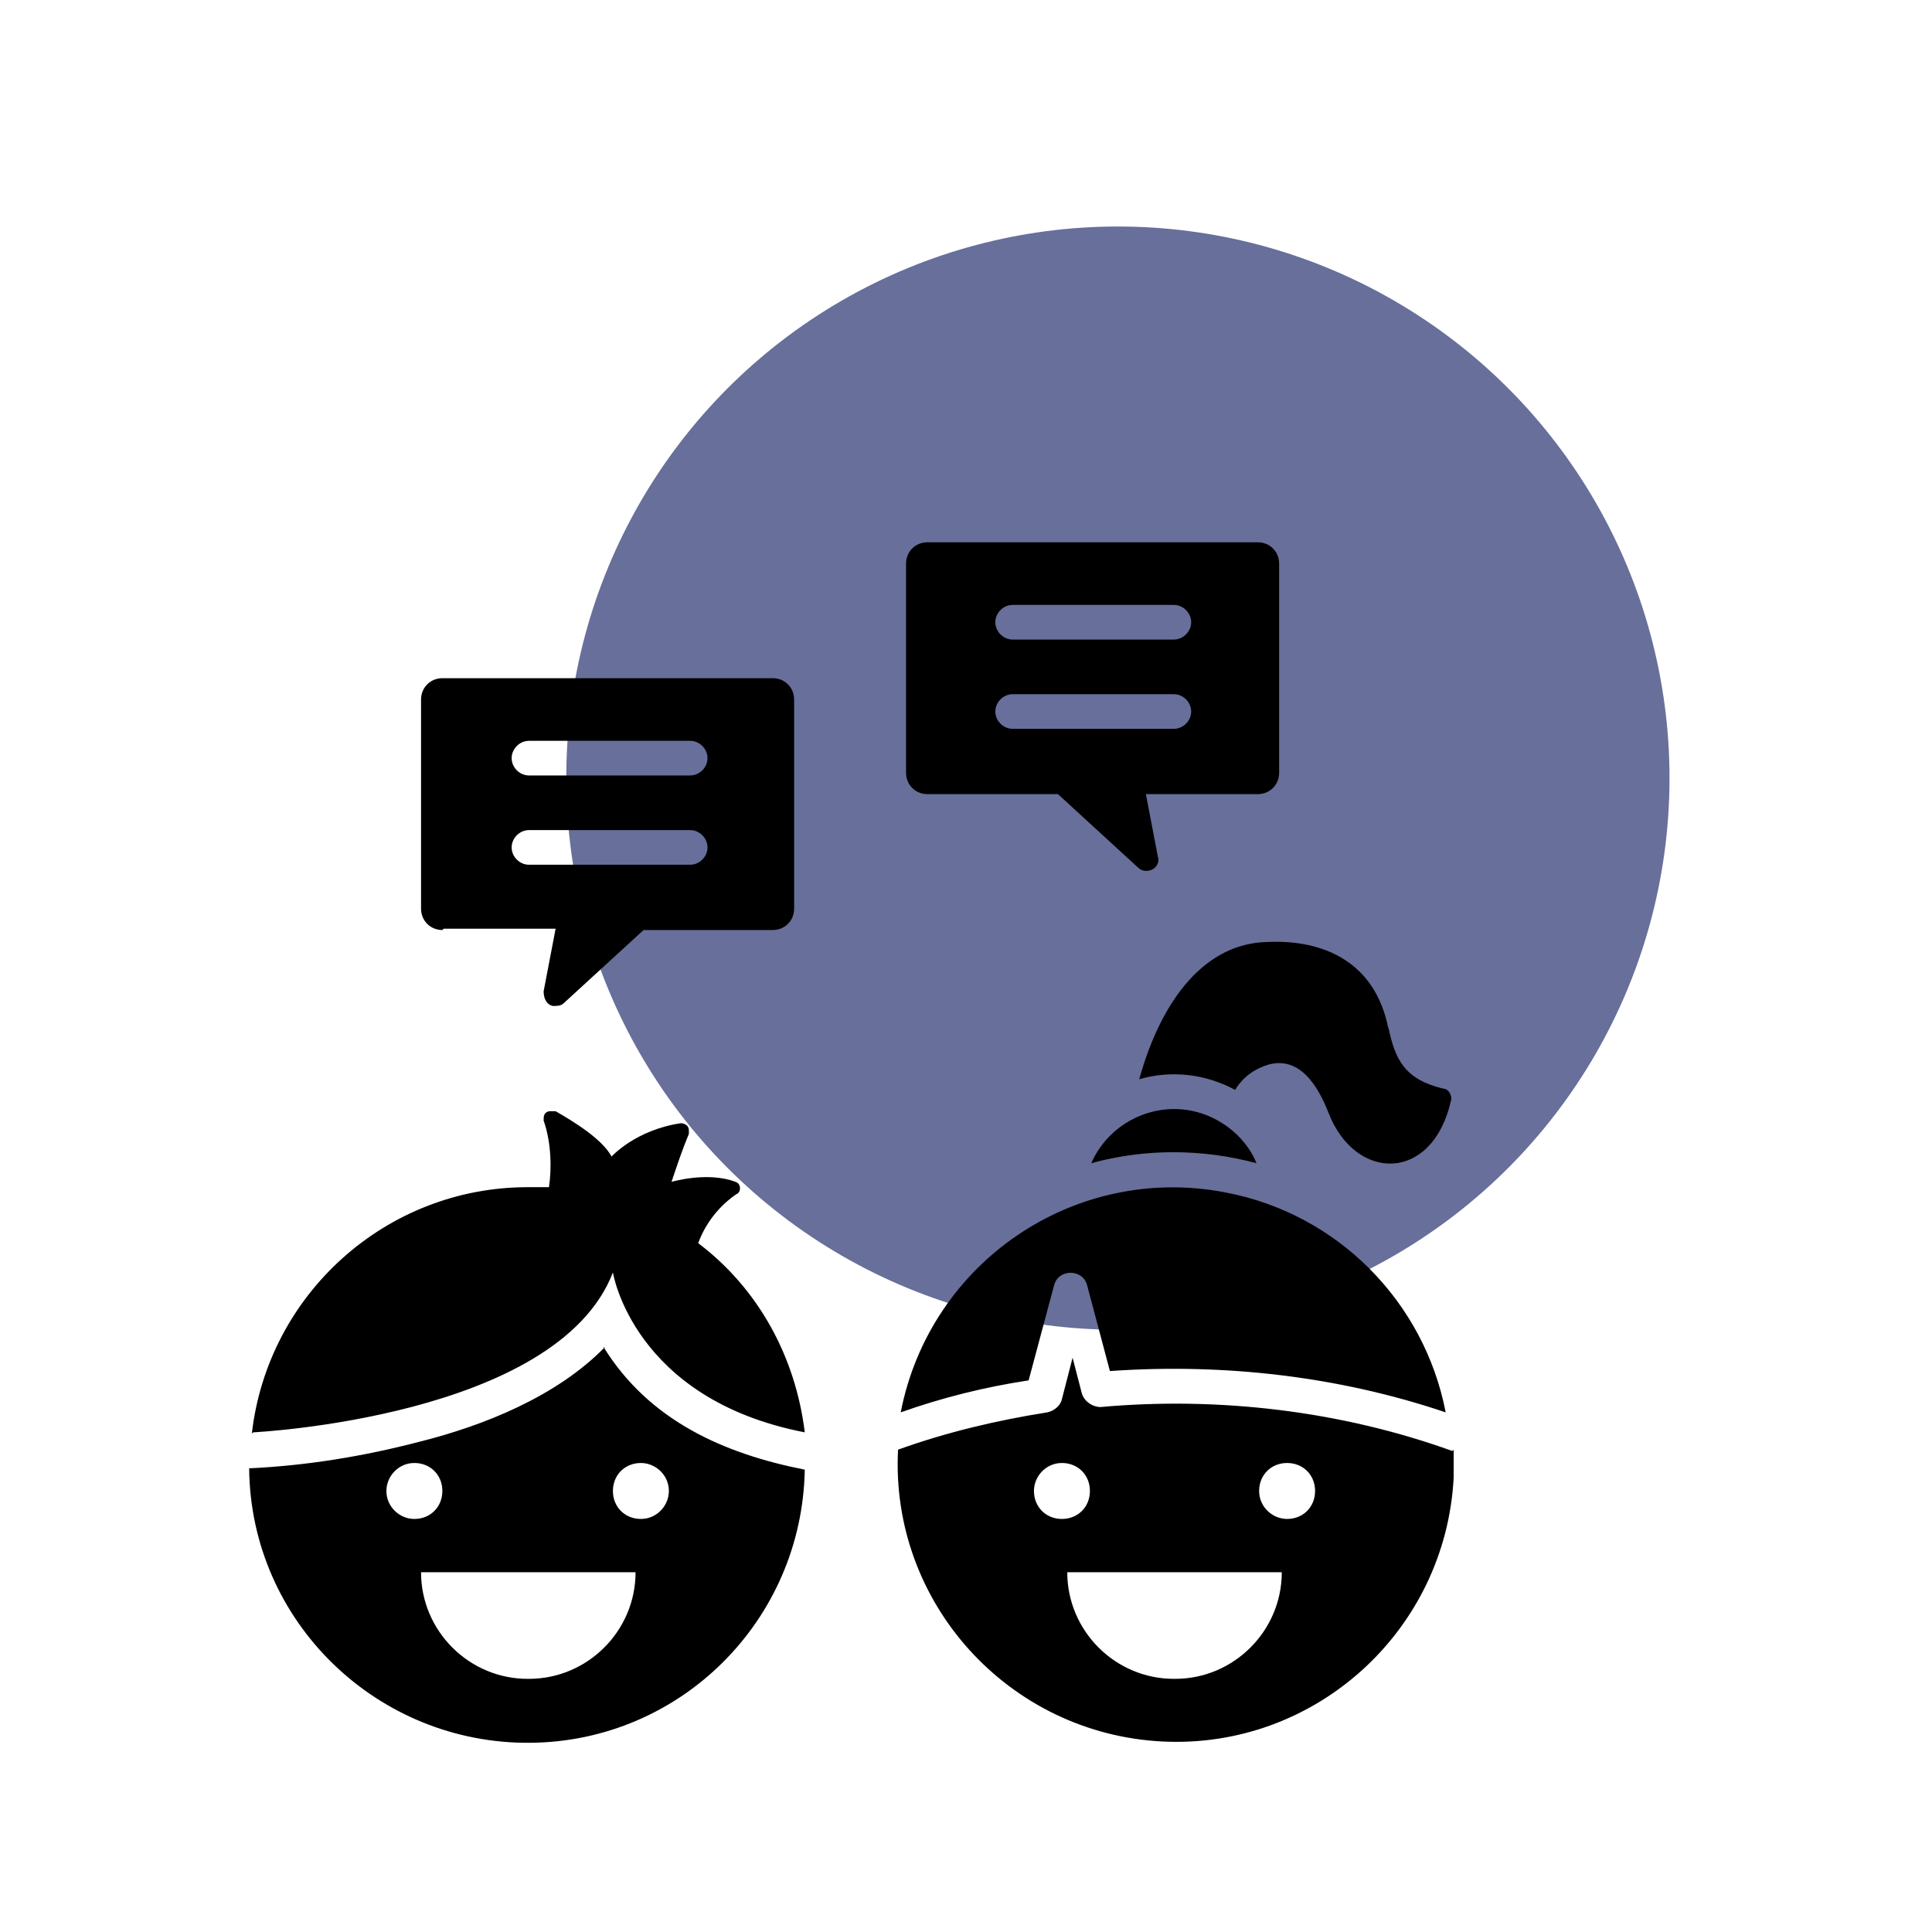
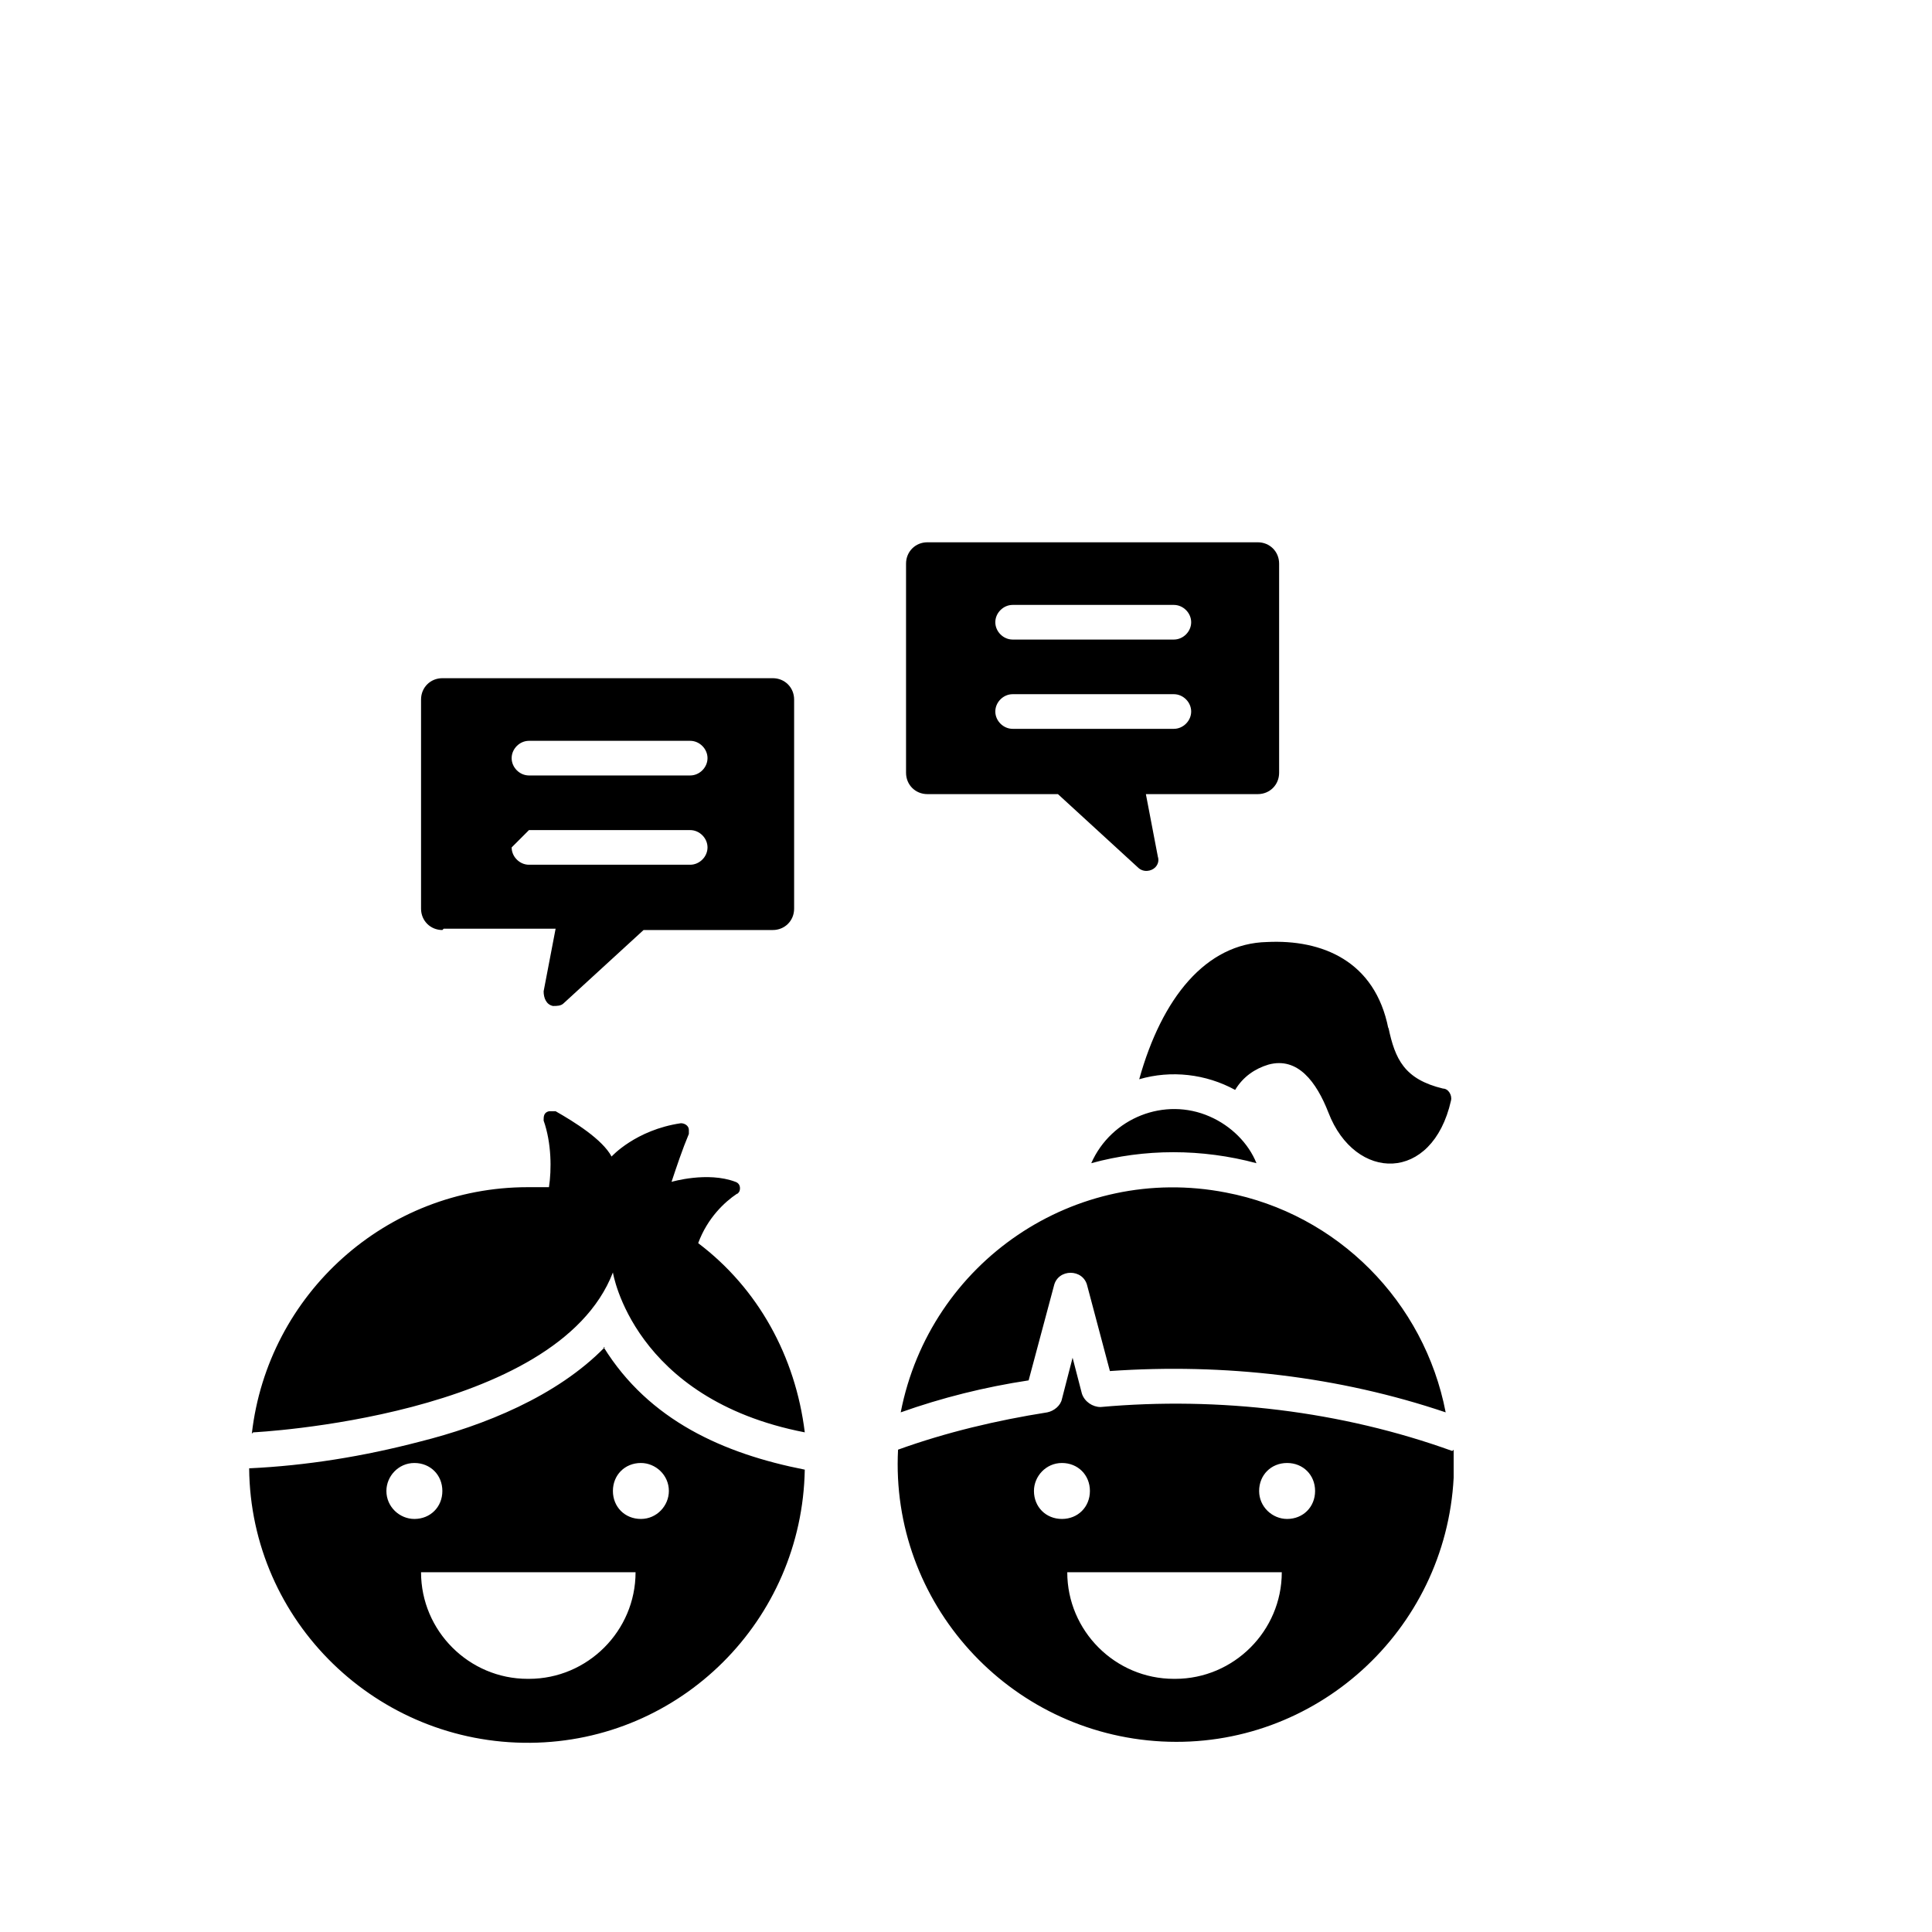
<svg xmlns="http://www.w3.org/2000/svg" id="Warstwa_1" version="1.1" viewBox="0 0 145 145">
  <defs>
    <style>
      .st0 {
        fill: #27336f;
        isolation: isolate;
        opacity: .7;
      }
    </style>
  </defs>
-   <circle class="st0" cx="83.9" cy="58.4" r="41.4" />
-   <path d="M45.4,101.1c-3.6,3.7-9.1,5.9-13.9,7.1-4.2,1.1-8.5,1.8-12.8,2,.1,11.5,9.6,20.7,21.1,20.6,11.3-.1,20.4-9.2,20.6-20.5-6.1-1.2-11.7-3.7-15.1-9.2ZM29,111.9c0-1.1.9-2.1,2.1-2.1s2.1.9,2.1,2.1-.9,2.1-2.1,2.1h0c-1.1,0-2.1-.9-2.1-2.1ZM39.6,126c-4.4,0-8-3.6-8-8h16.1c0,4.4-3.6,8-8,8h0,0ZM50.2,111.9c0,1.1-.9,2.1-2.1,2.1s-2.1-.9-2.1-2.1.9-2.1,2.1-2.1h0c1.1,0,2.1.9,2.1,2.1h0ZM18.9,107.6c1.2-10.5,10.1-18.5,20.7-18.5.5,0,1.1,0,1.6,0,.2-1.3.2-3.3-.4-5,0-.3,0-.6.4-.7.2,0,.3,0,.5,0,1.4.8,3.5,2.1,4.2,3.4,0,0,1.8-2,5.2-2.5.3,0,.6.2.6.5,0,.1,0,.2,0,.3-.5,1.2-.9,2.4-1.3,3.6,0,0,2.7-.8,4.8,0,.3.1.4.4.3.7,0,0-.1.2-.2.2-.9.6-2.2,1.8-2.9,3.7,4.5,3.4,7.3,8.5,8,14.2-12.9-2.5-14.4-12-14.4-12-4.2,10.9-27,12-27,12h0ZM33.3,69.7h8.4l-.9,4.7c0,.5.2,1,.7,1.1.3,0,.6,0,.8-.2l6-5.5h9.7c.9,0,1.6-.7,1.6-1.6v-15.7c0-.9-.7-1.6-1.6-1.6h-24.8c-.9,0-1.6.7-1.6,1.6v15.7c0,.9.7,1.6,1.6,1.6h0ZM39.7,55.6h12.1c.7,0,1.3.6,1.3,1.3s-.6,1.3-1.3,1.3h-12.1c-.7,0-1.3-.6-1.3-1.3s.6-1.3,1.3-1.3h0ZM39.7,62.3h12.1c.7,0,1.3.6,1.3,1.3s-.6,1.3-1.3,1.3h-12.1c-.7,0-1.3-.6-1.3-1.3s.6-1.3,1.3-1.3h0ZM94.3,87.3c-4.1-1.1-8.4-1.1-12.4,0,1.5-3.4,5.5-5,8.9-3.5,1.6.7,2.9,2,3.5,3.5ZM109,108.9c-8.3-3-17.5-4.1-26.4-3.3-.6,0-1.2-.4-1.4-1l-.7-2.7-.8,3.1c-.1.5-.6.9-1.1,1-3.8.6-7.6,1.5-11.2,2.8-.6,11.5,8.3,21.3,19.8,21.9,11.5.6,21.3-8.3,21.9-19.8,0-.7,0-1.4,0-2.1h0ZM77.6,111.9c0-1.1.9-2.1,2.1-2.1s2.1.9,2.1,2.1-.9,2.1-2.1,2.1-2.1-.9-2.1-2.1h0s0,0,0,0ZM88.1,126c-4.4,0-8-3.6-8-8h16.1c0,4.4-3.6,8-8,8h0ZM96.6,114c-1.1,0-2.1-.9-2.1-2.1s.9-2.1,2.1-2.1,2.1.9,2.1,2.1-.9,2.1-2.1,2.1h0,0ZM69.7,59.6h9.7l6,5.5c.4.4,1,.3,1.3,0,.2-.2.3-.5.2-.8l-.9-4.7h8.4c.9,0,1.6-.7,1.6-1.6v-15.7c0-.9-.7-1.6-1.6-1.6h-24.8c-.9,0-1.6.7-1.6,1.6v15.7c0,.9.7,1.6,1.6,1.6h0ZM76,45.4h12.1c.7,0,1.3.6,1.3,1.3s-.6,1.3-1.3,1.3h-12.1c-.7,0-1.3-.6-1.3-1.3s.6-1.3,1.3-1.3h0ZM76,52.1h12.1c.7,0,1.3.6,1.3,1.3s-.6,1.3-1.3,1.3h-12.1c-.7,0-1.3-.6-1.3-1.3s.6-1.3,1.3-1.3h0ZM77.2,103.6c-3.3.5-6.5,1.3-9.6,2.4,2.2-11.3,13.1-18.7,24.4-16.5,8.4,1.6,14.9,8.2,16.5,16.5-8-2.7-16.6-3.7-25.2-3.1l-1.7-6.4c-.3-1.3-2.2-1.3-2.5,0l-1.9,7.1ZM104.2,77.1c.5,2.4,1.2,3.9,4.1,4.6.4,0,.7.5.6.9,0,0,0,0,0,0-1.4,6.2-7.2,6.1-9.2.9-.9-2.3-2.3-4.2-4.5-3.6-1,.3-1.9.9-2.5,1.9-2.2-1.2-4.8-1.5-7.2-.8,1.7-6.1,5-10.2,9.6-10.3,4.1-.2,8.1,1.4,9.1,6.5Z" />
+   <path d="M45.4,101.1c-3.6,3.7-9.1,5.9-13.9,7.1-4.2,1.1-8.5,1.8-12.8,2,.1,11.5,9.6,20.7,21.1,20.6,11.3-.1,20.4-9.2,20.6-20.5-6.1-1.2-11.7-3.7-15.1-9.2ZM29,111.9c0-1.1.9-2.1,2.1-2.1s2.1.9,2.1,2.1-.9,2.1-2.1,2.1h0c-1.1,0-2.1-.9-2.1-2.1ZM39.6,126c-4.4,0-8-3.6-8-8h16.1c0,4.4-3.6,8-8,8h0,0ZM50.2,111.9c0,1.1-.9,2.1-2.1,2.1s-2.1-.9-2.1-2.1.9-2.1,2.1-2.1h0c1.1,0,2.1.9,2.1,2.1h0ZM18.9,107.6c1.2-10.5,10.1-18.5,20.7-18.5.5,0,1.1,0,1.6,0,.2-1.3.2-3.3-.4-5,0-.3,0-.6.4-.7.2,0,.3,0,.5,0,1.4.8,3.5,2.1,4.2,3.4,0,0,1.8-2,5.2-2.5.3,0,.6.2.6.5,0,.1,0,.2,0,.3-.5,1.2-.9,2.4-1.3,3.6,0,0,2.7-.8,4.8,0,.3.1.4.4.3.7,0,0-.1.2-.2.2-.9.6-2.2,1.8-2.9,3.7,4.5,3.4,7.3,8.5,8,14.2-12.9-2.5-14.4-12-14.4-12-4.2,10.9-27,12-27,12h0ZM33.3,69.7h8.4l-.9,4.7c0,.5.2,1,.7,1.1.3,0,.6,0,.8-.2l6-5.5h9.7c.9,0,1.6-.7,1.6-1.6v-15.7c0-.9-.7-1.6-1.6-1.6h-24.8c-.9,0-1.6.7-1.6,1.6v15.7c0,.9.7,1.6,1.6,1.6h0ZM39.7,55.6h12.1c.7,0,1.3.6,1.3,1.3s-.6,1.3-1.3,1.3h-12.1c-.7,0-1.3-.6-1.3-1.3s.6-1.3,1.3-1.3h0ZM39.7,62.3h12.1c.7,0,1.3.6,1.3,1.3s-.6,1.3-1.3,1.3h-12.1c-.7,0-1.3-.6-1.3-1.3h0ZM94.3,87.3c-4.1-1.1-8.4-1.1-12.4,0,1.5-3.4,5.5-5,8.9-3.5,1.6.7,2.9,2,3.5,3.5ZM109,108.9c-8.3-3-17.5-4.1-26.4-3.3-.6,0-1.2-.4-1.4-1l-.7-2.7-.8,3.1c-.1.5-.6.9-1.1,1-3.8.6-7.6,1.5-11.2,2.8-.6,11.5,8.3,21.3,19.8,21.9,11.5.6,21.3-8.3,21.9-19.8,0-.7,0-1.4,0-2.1h0ZM77.6,111.9c0-1.1.9-2.1,2.1-2.1s2.1.9,2.1,2.1-.9,2.1-2.1,2.1-2.1-.9-2.1-2.1h0s0,0,0,0ZM88.1,126c-4.4,0-8-3.6-8-8h16.1c0,4.4-3.6,8-8,8h0ZM96.6,114c-1.1,0-2.1-.9-2.1-2.1s.9-2.1,2.1-2.1,2.1.9,2.1,2.1-.9,2.1-2.1,2.1h0,0ZM69.7,59.6h9.7l6,5.5c.4.4,1,.3,1.3,0,.2-.2.3-.5.2-.8l-.9-4.7h8.4c.9,0,1.6-.7,1.6-1.6v-15.7c0-.9-.7-1.6-1.6-1.6h-24.8c-.9,0-1.6.7-1.6,1.6v15.7c0,.9.7,1.6,1.6,1.6h0ZM76,45.4h12.1c.7,0,1.3.6,1.3,1.3s-.6,1.3-1.3,1.3h-12.1c-.7,0-1.3-.6-1.3-1.3s.6-1.3,1.3-1.3h0ZM76,52.1h12.1c.7,0,1.3.6,1.3,1.3s-.6,1.3-1.3,1.3h-12.1c-.7,0-1.3-.6-1.3-1.3s.6-1.3,1.3-1.3h0ZM77.2,103.6c-3.3.5-6.5,1.3-9.6,2.4,2.2-11.3,13.1-18.7,24.4-16.5,8.4,1.6,14.9,8.2,16.5,16.5-8-2.7-16.6-3.7-25.2-3.1l-1.7-6.4c-.3-1.3-2.2-1.3-2.5,0l-1.9,7.1ZM104.2,77.1c.5,2.4,1.2,3.9,4.1,4.6.4,0,.7.5.6.9,0,0,0,0,0,0-1.4,6.2-7.2,6.1-9.2.9-.9-2.3-2.3-4.2-4.5-3.6-1,.3-1.9.9-2.5,1.9-2.2-1.2-4.8-1.5-7.2-.8,1.7-6.1,5-10.2,9.6-10.3,4.1-.2,8.1,1.4,9.1,6.5Z" />
</svg>